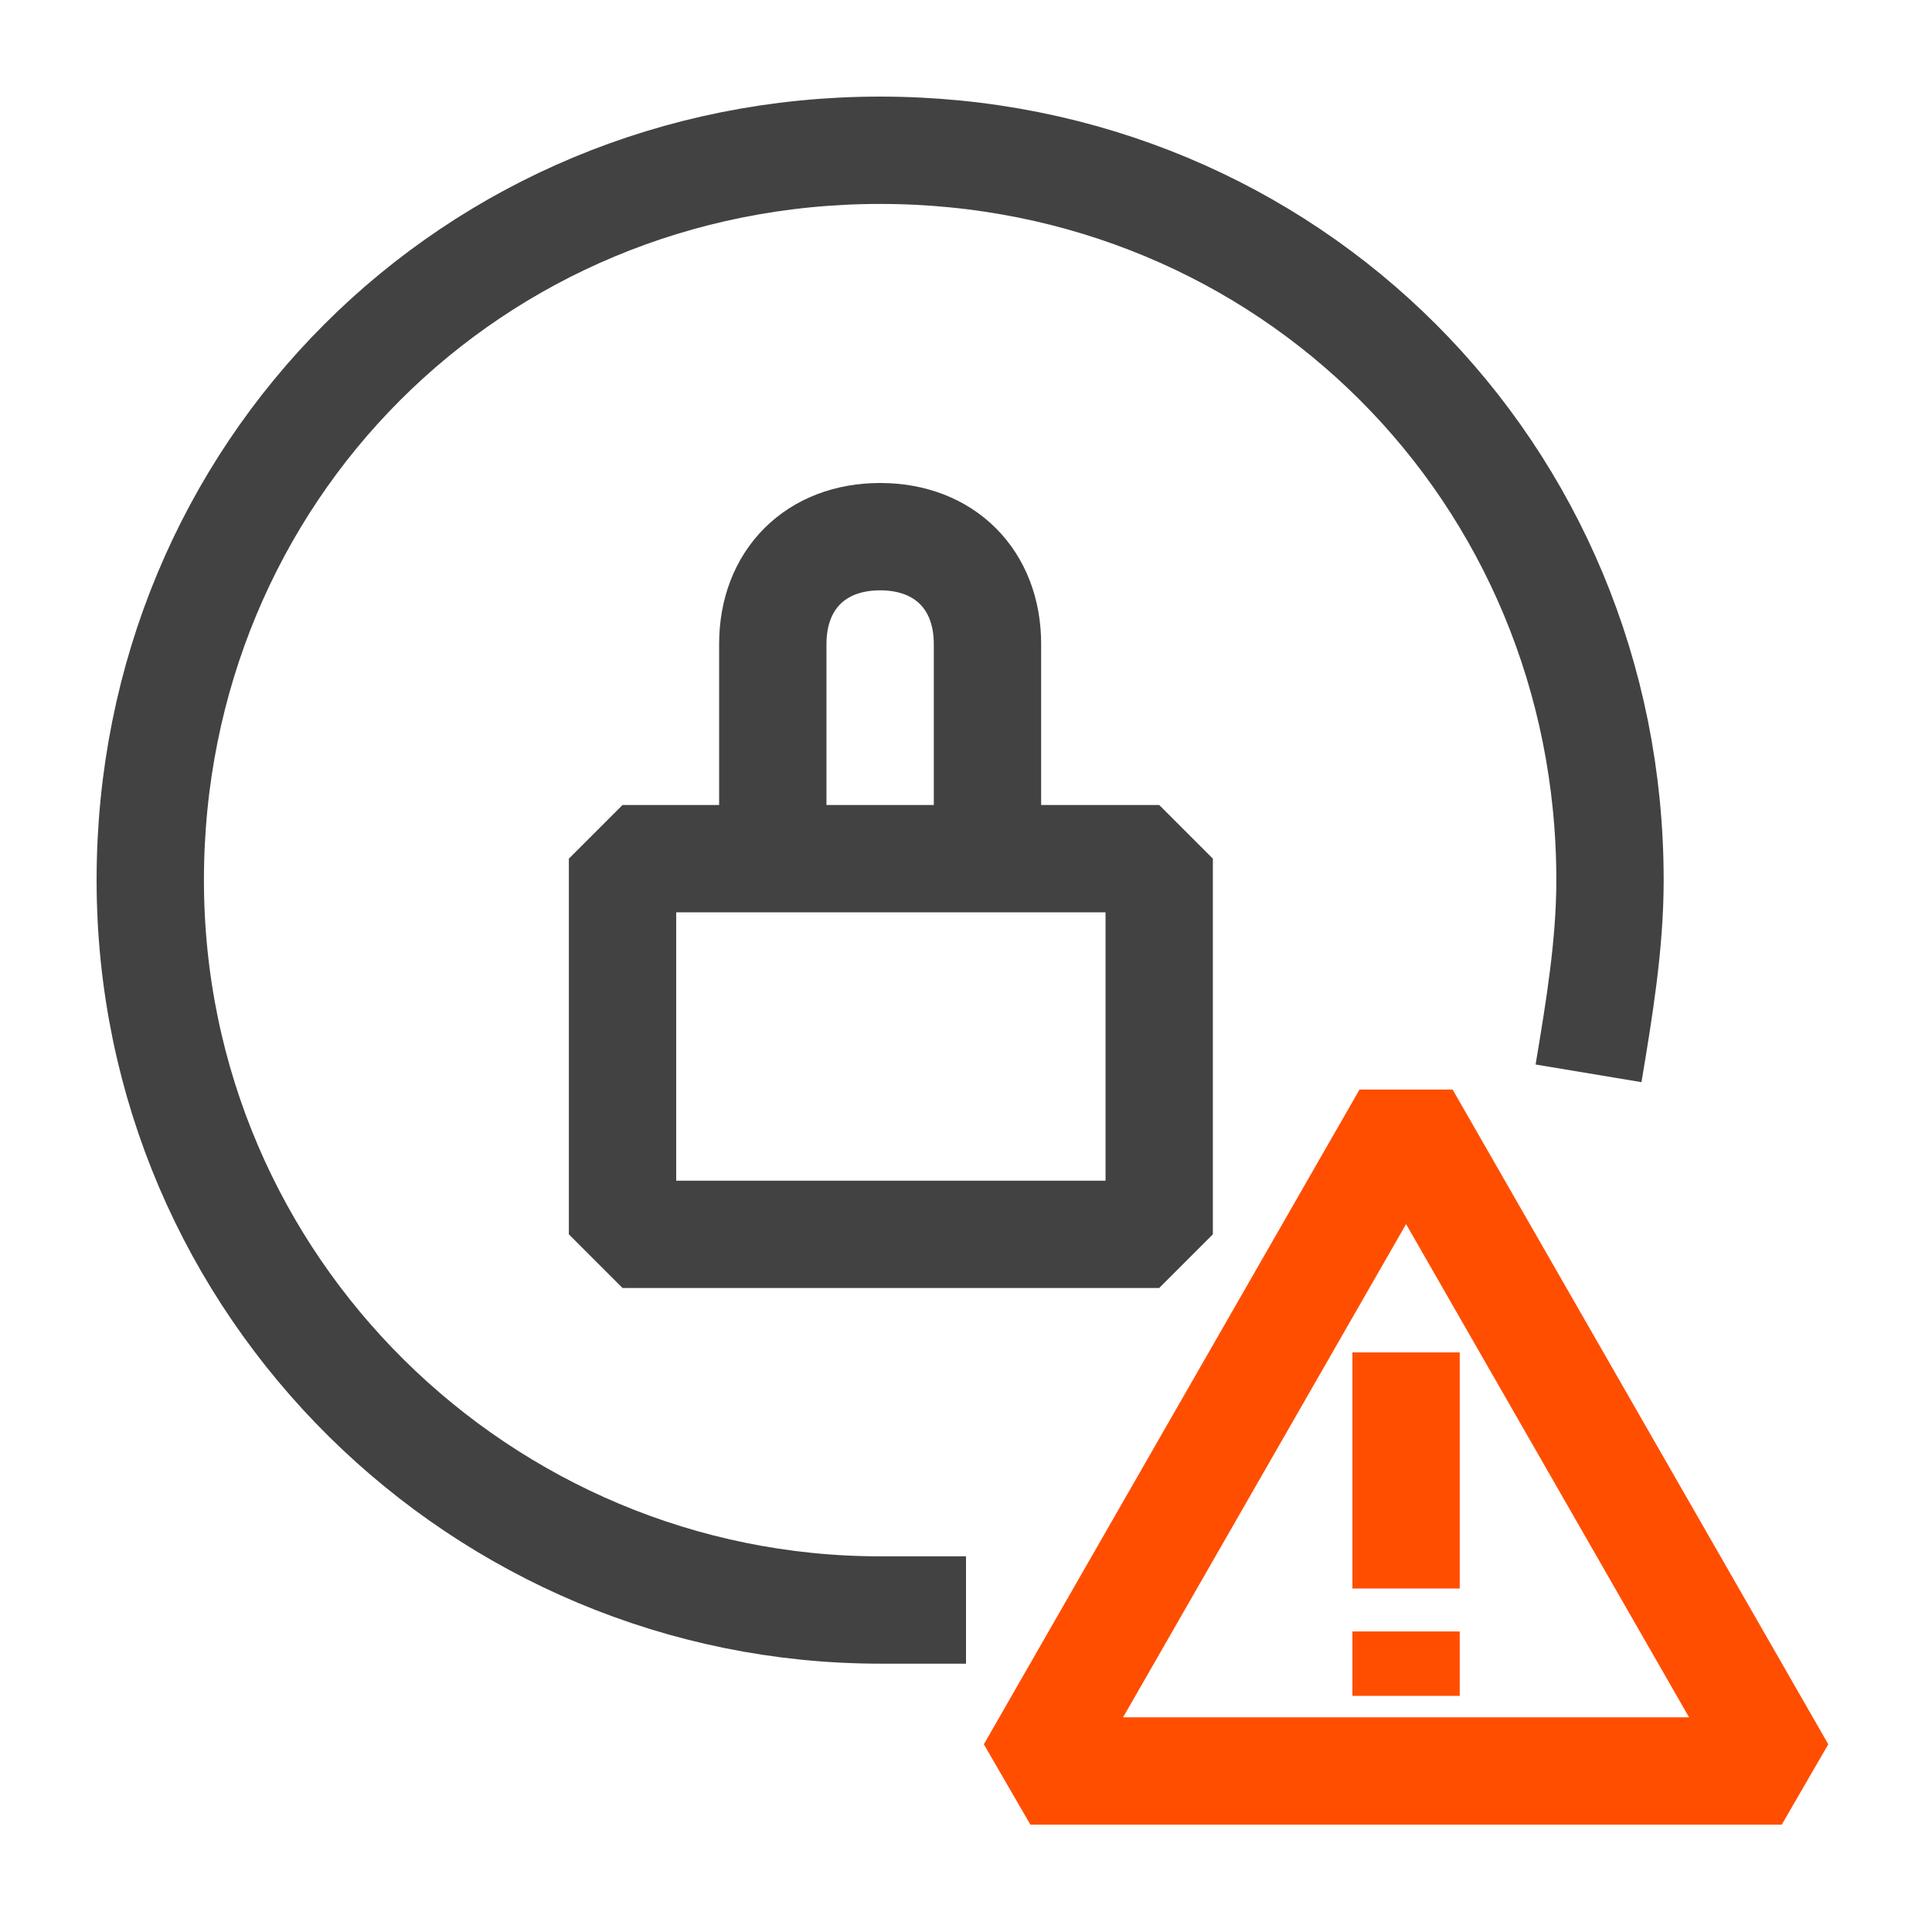
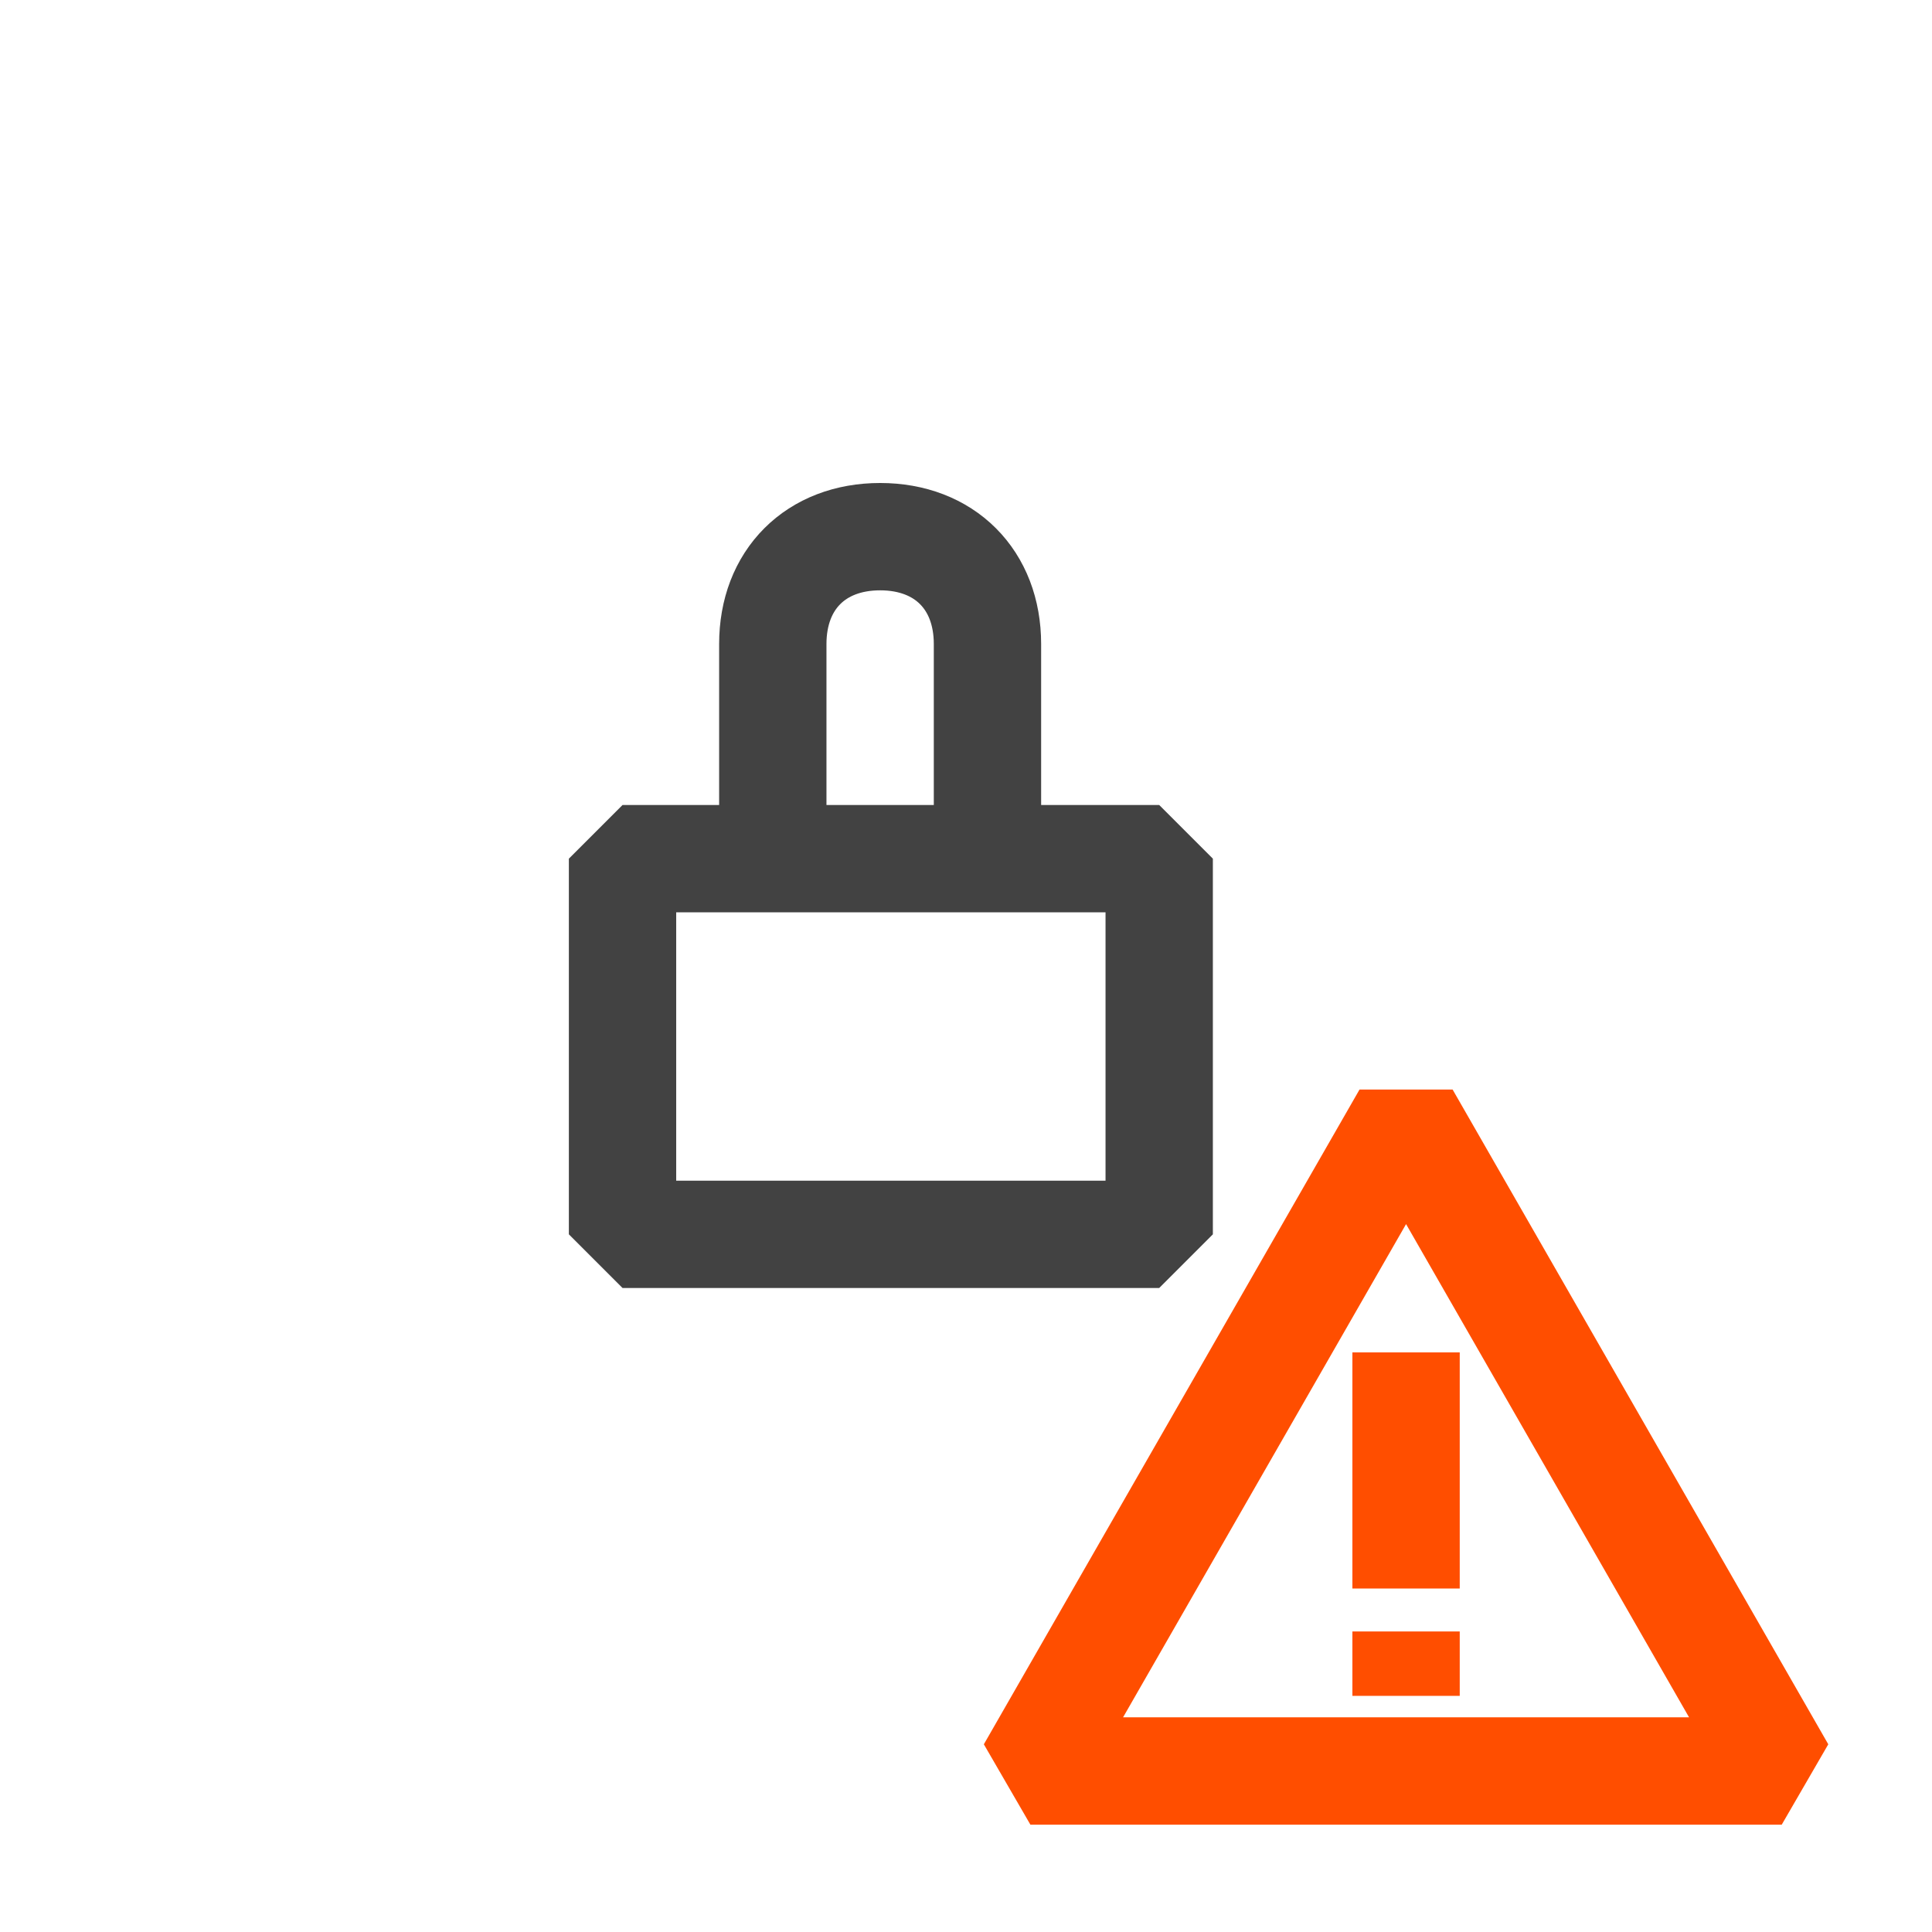
<svg xmlns="http://www.w3.org/2000/svg" version="1.1" x="0px" y="0px" viewBox="0 0 18 18" style="enable-background:new 0 0 18 18;" xml:space="preserve">
  <style type="text/css">
	.st0{fill:none;stroke:#424242;stroke-linejoin:bevel;}
	.st1{fill:none;stroke:#FF4E00;stroke-linejoin:bevel;}
	.st2{fill:none;stroke:#FF4E00;stroke-miterlimit:10;}
</style>
  <g id="Layer_1">
-     <path class="st0" d="M9,15c-0.2,0-0.5,0-0.8,0c-3.7,0-6.8-3-6.8-6.8s3-6.8,6.8-6.8s6.8,3,6.8,6.8c0,0.6-0.1,1.2-0.2,1.8" />
    <g>
      <path class="st0" d="M7.2,7.9V6c0-0.6,0.4-1,1-1s1,0.4,1,1v1.8" />
      <rect x="5.8" y="8" class="st0" width="5" height="3.5" />
    </g>
    <polygon class="st1" points="13.1,10.4 16.6,16.5 9.6,16.5  " />
    <line class="st1" x1="13.1" y1="12.6" x2="13.1" y2="14.8" />
    <line class="st2" x1="13.1" y1="15.2" x2="13.1" y2="15.8" />
  </g>
  <g id="Layer_2">
</g>
</svg>